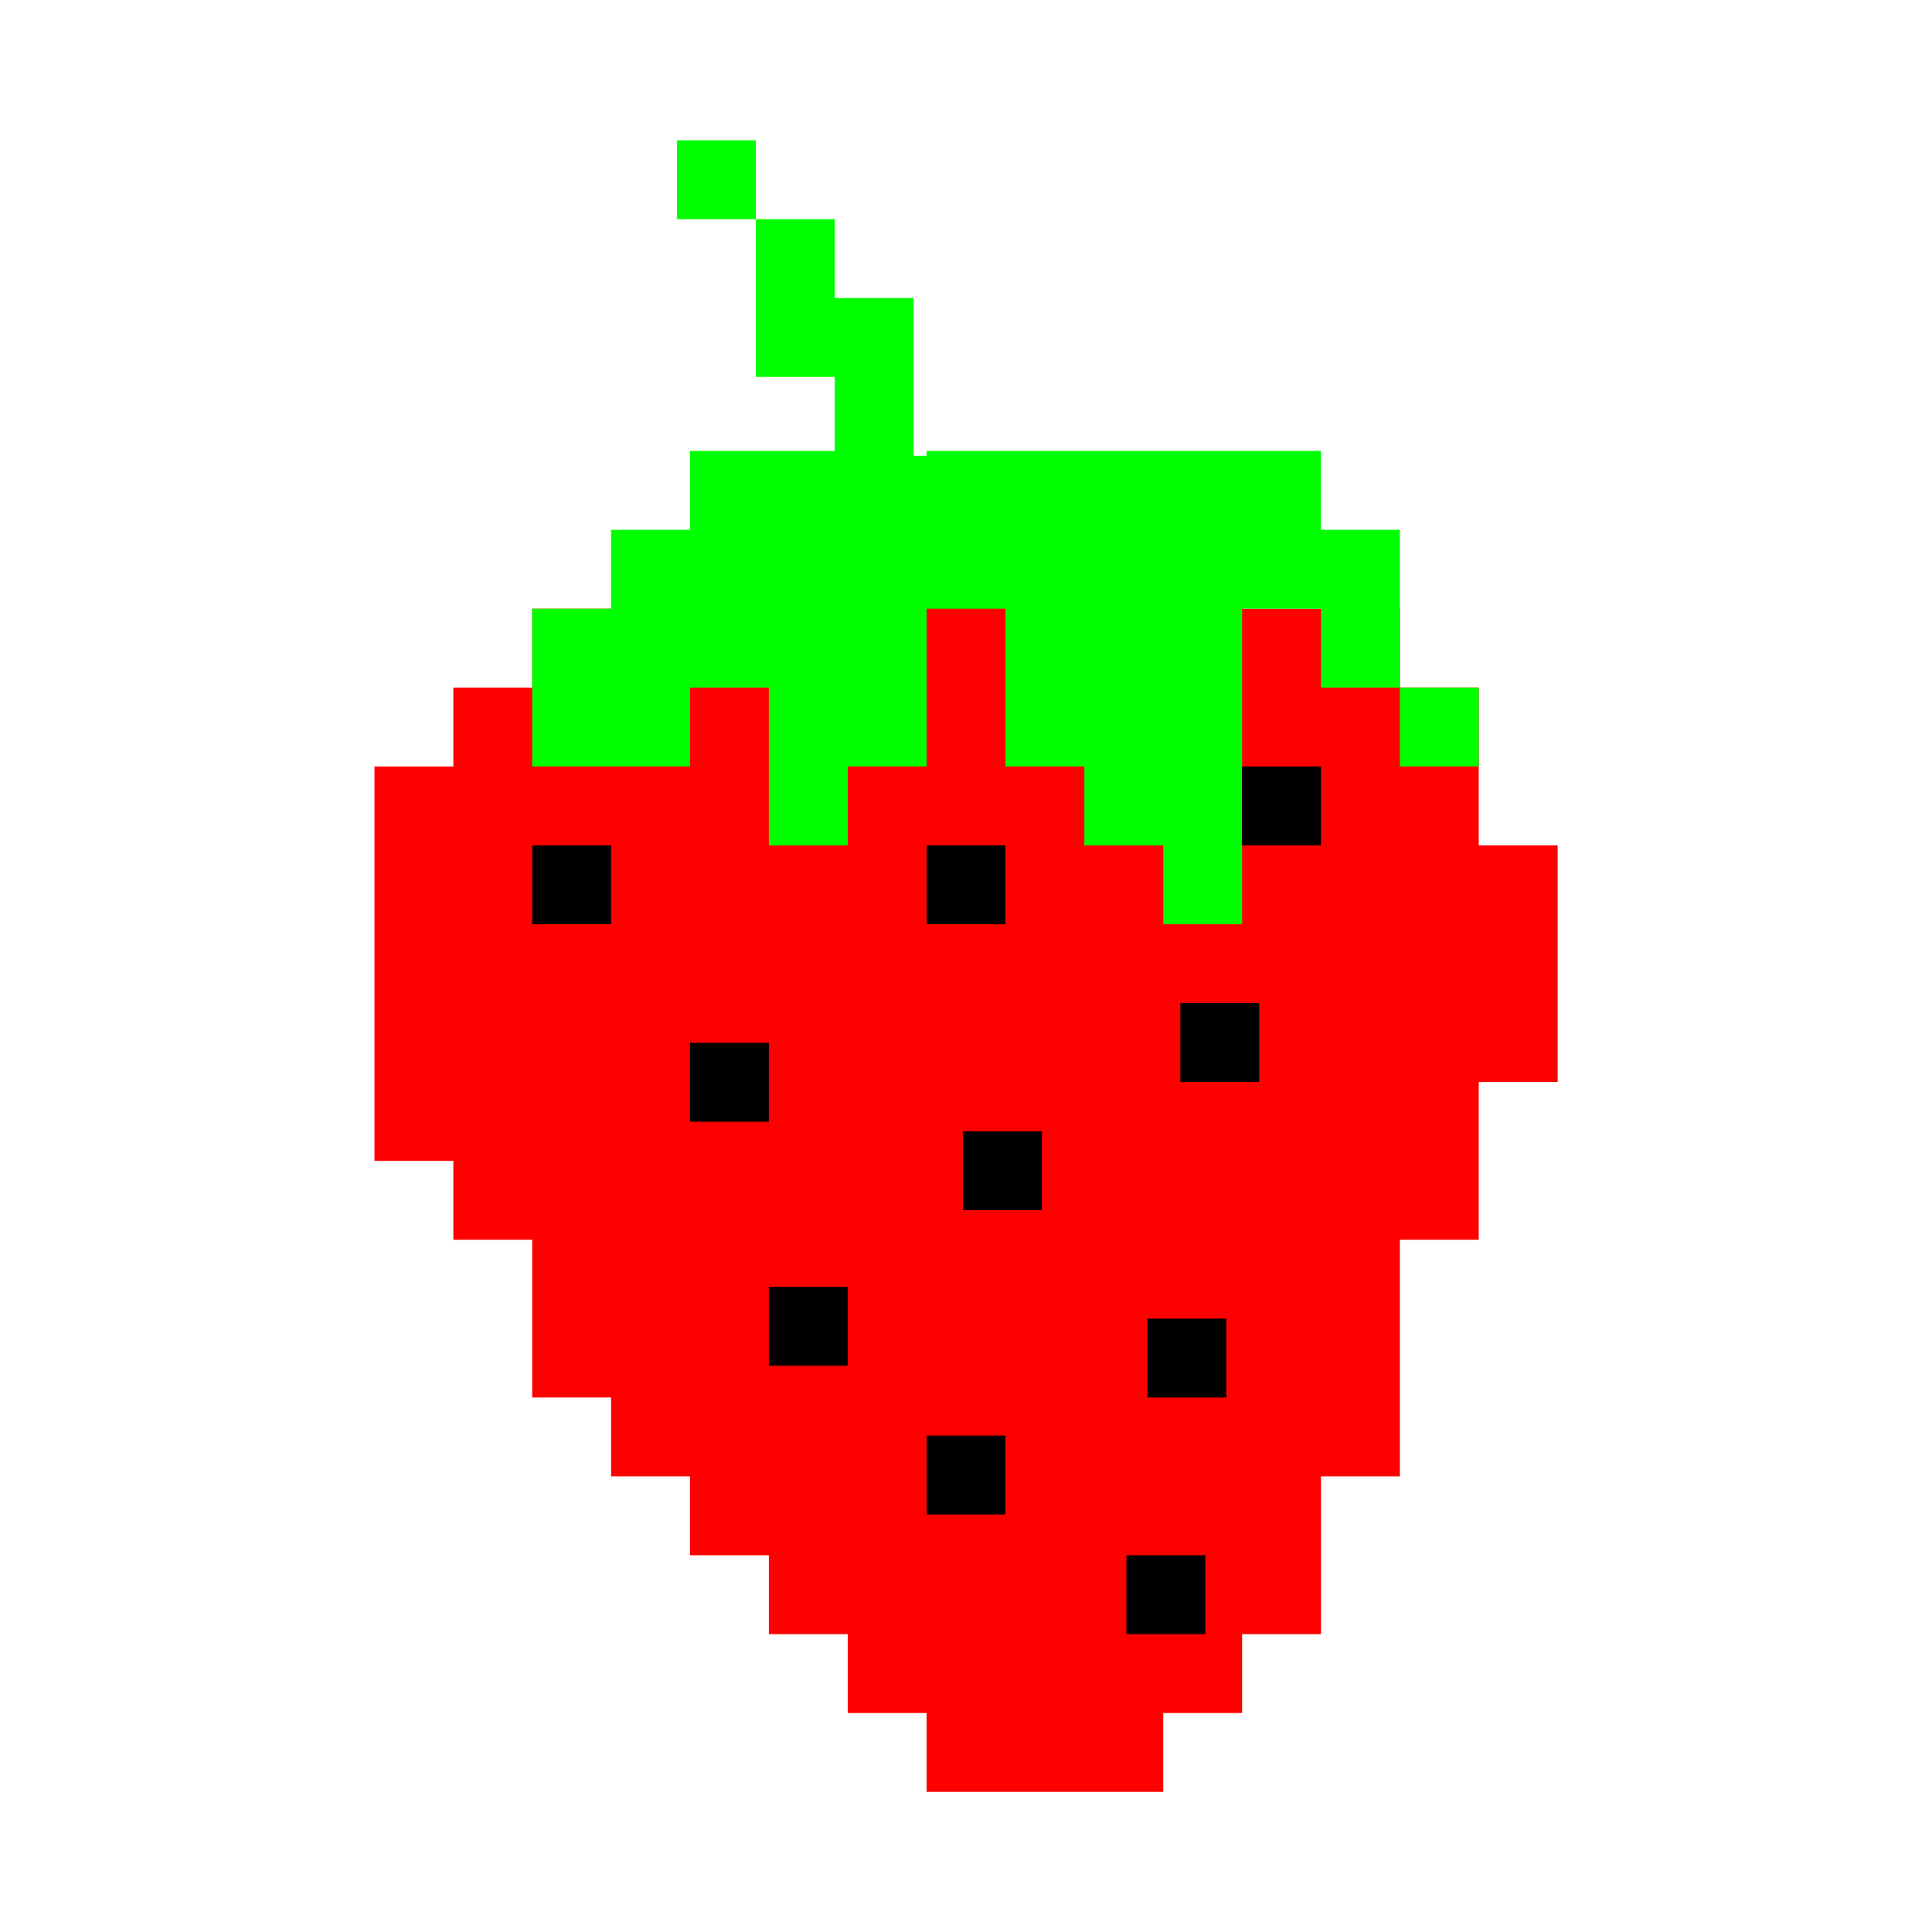
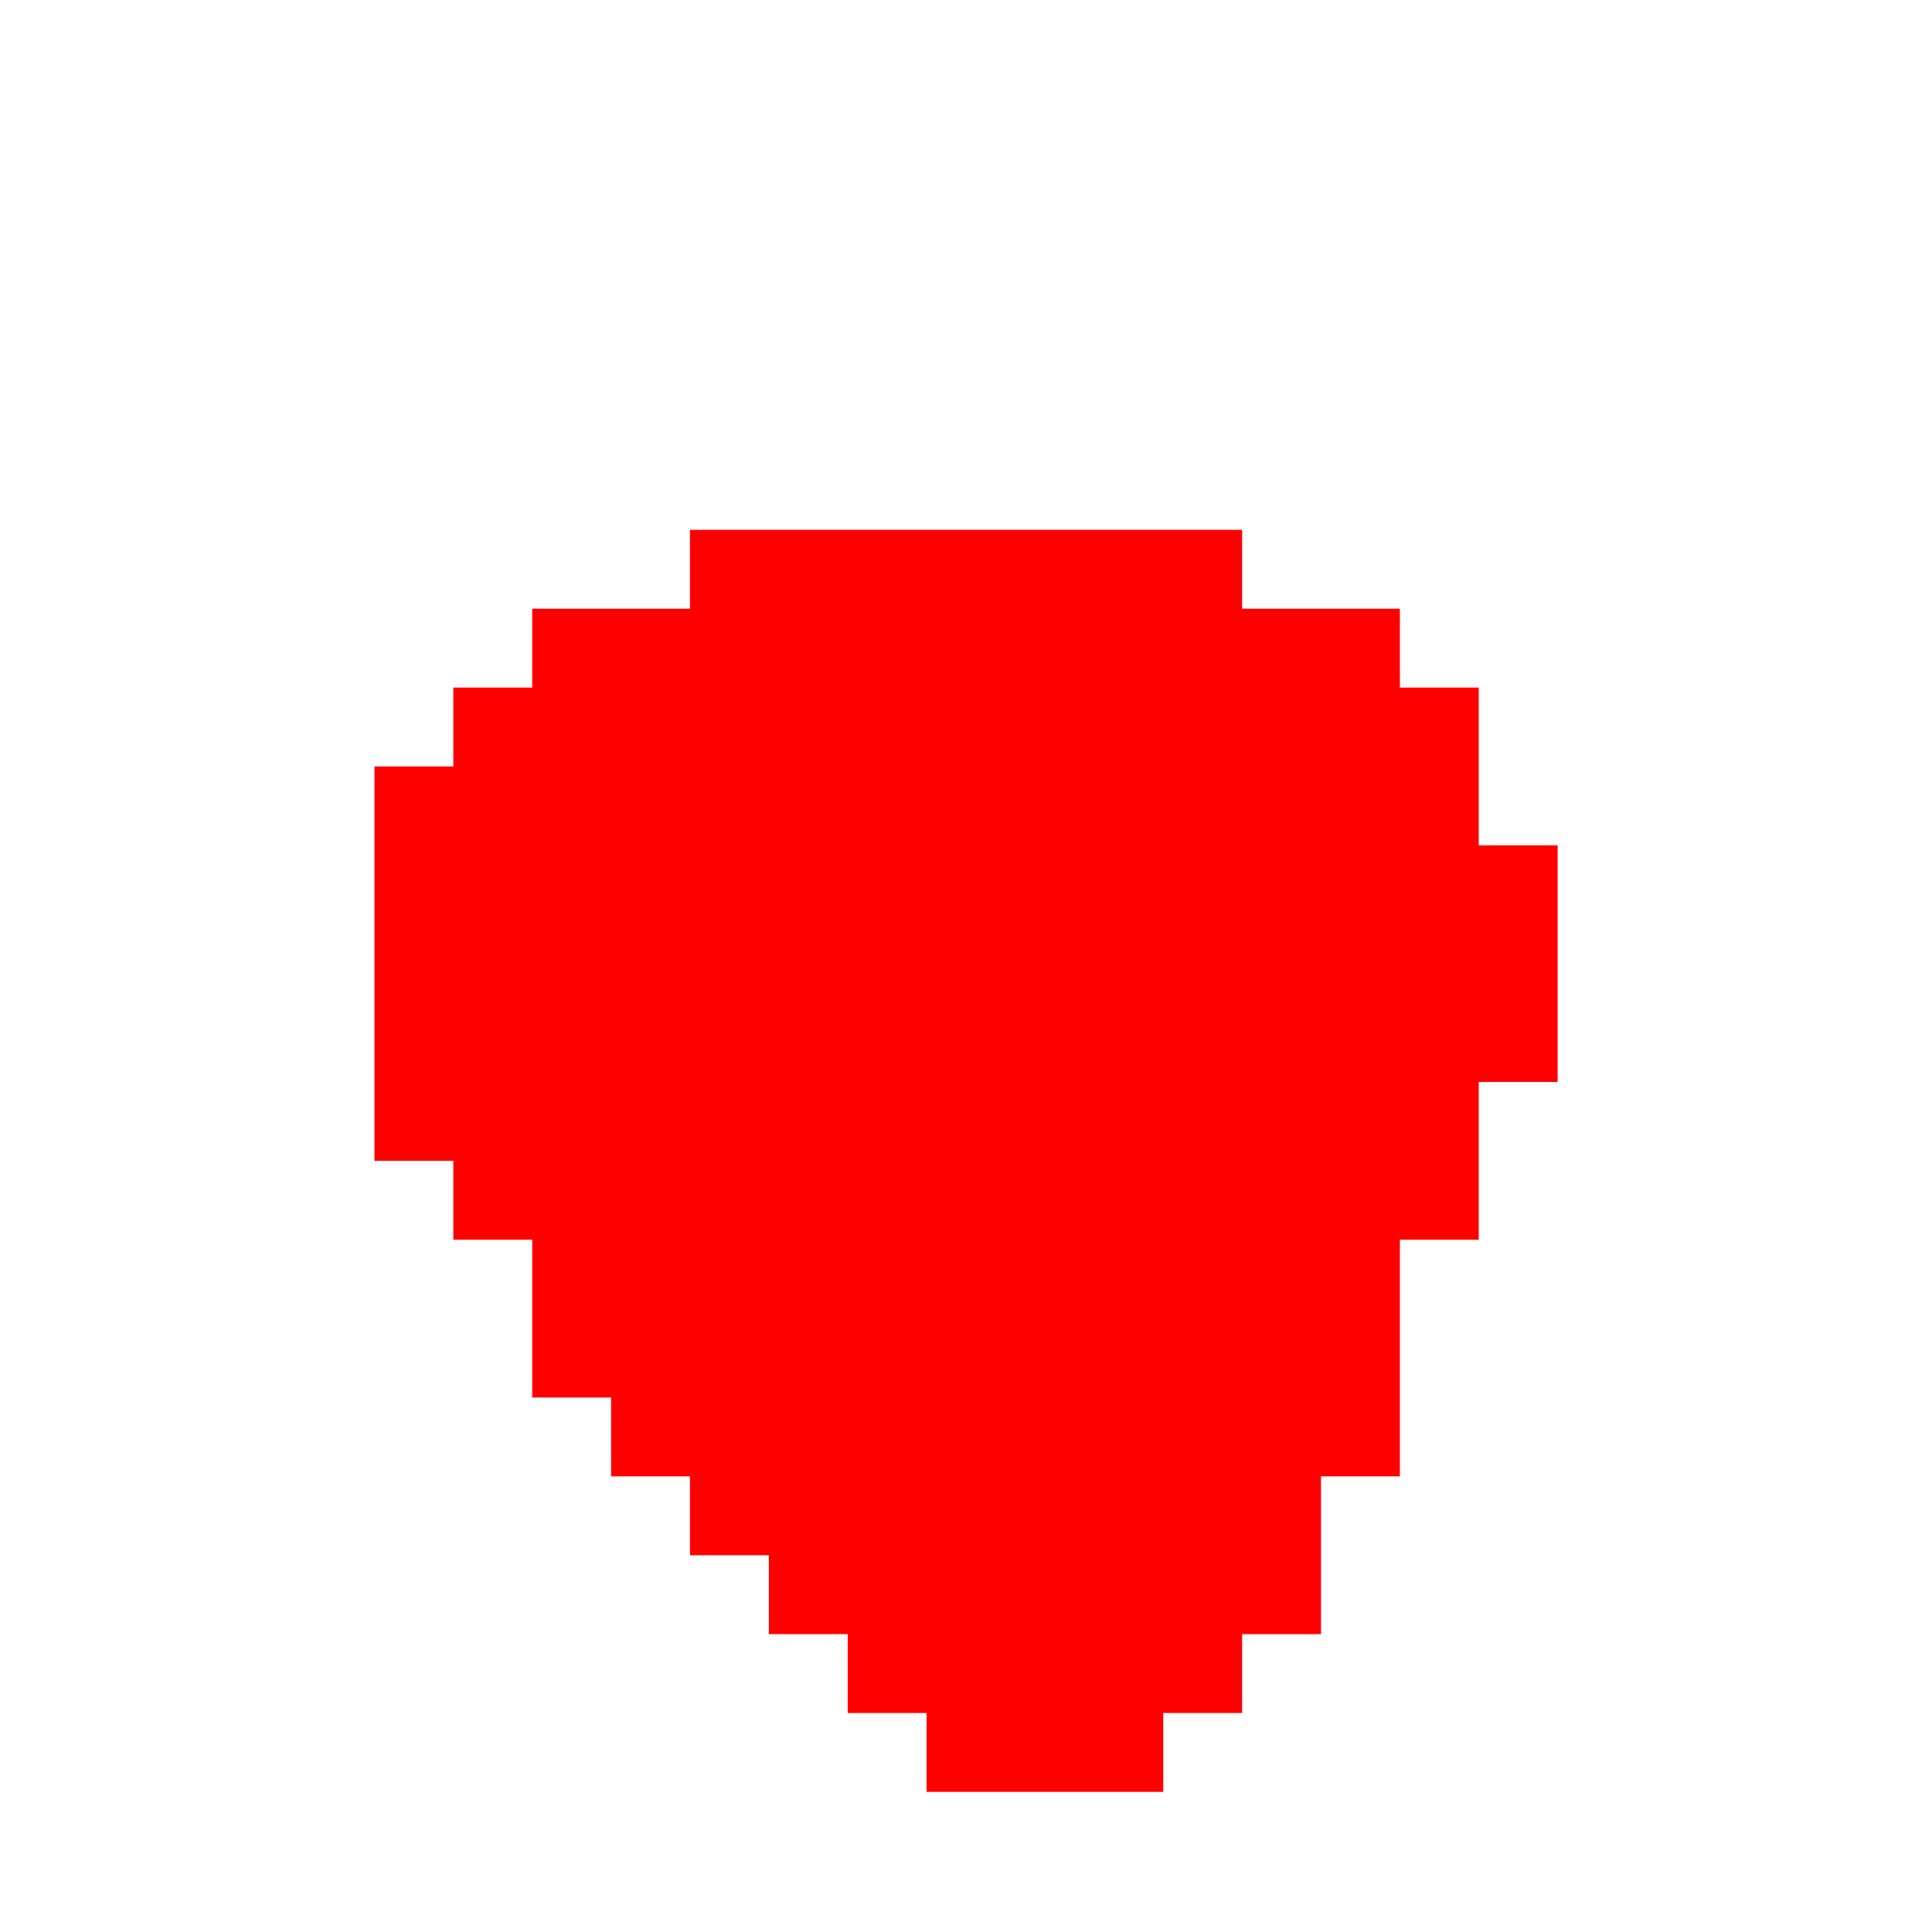
<svg xmlns="http://www.w3.org/2000/svg" width="375" height="375" viewBox="0 0 375 375">
  <defs>
    <clipPath id="clip0">
      <path d="M 72.836 102 L 302.16 102 L 302.16 347.883 L 72.836 347.883 Z M 72.836 102" />
    </clipPath>
  </defs>
  <g clipPath="url(#clip0)">
    <path fill="#ff0000" d="M 241.094 102.84 L 241.094 118.152 L 271.715 118.152 L 271.715 133.461 L 287.023 133.461 L 287.023 164.082 L 302.336 164.082 L 302.336 210.012 L 287.023 210.012 L 287.023 240.633 L 271.715 240.633 L 271.715 286.562 L 256.402 286.562 L 256.402 317.184 L 241.094 317.184 L 241.094 332.492 L 225.785 332.492 L 225.785 347.801 L 179.855 347.801 L 179.855 332.492 L 164.543 332.492 L 164.543 317.184 L 149.234 317.184 L 149.234 301.871 L 133.922 301.871 L 133.922 286.562 L 118.613 286.562 L 118.613 271.254 L 103.305 271.254 L 103.305 240.633 L 87.992 240.633 L 87.992 225.32 L 72.684 225.32 L 72.684 148.77 L 87.992 148.77 L 87.992 133.461 L 103.305 133.461 L 103.305 118.152 L 133.922 118.152 L 133.922 102.84 Z M 241.094 102.84" />
-     <path fill="#00ff00" d="M 256.402 87.531 L 256.402 102.84 L 271.715 102.84 L 271.715 133.461 L 256.402 133.461 L 256.402 118.152 L 241.094 118.152 L 241.094 179.391 L 225.785 179.391 L 225.785 164.082 L 210.473 164.082 L 210.473 148.77 L 195.164 148.77 L 195.164 118.152 L 179.855 118.152 L 179.855 148.77 L 164.543 148.77 L 164.543 164.082 L 149.234 164.082 L 149.234 133.461 L 133.922 133.461 L 133.922 148.77 L 103.305 148.77 L 103.305 118.152 L 118.613 118.152 L 118.613 102.84 L 133.922 102.84 L 133.922 87.531 L 164.543 87.531 L 164.543 102.84 L 179.855 102.84 L 179.855 87.531 Z M 271.715 133.461 L 287.023 133.461 L 287.023 148.77 L 271.715 148.77 Z M 271.715 133.461" />
-     <path fill="#000000" d="M 256.402 148.77 L 256.402 164.082 L 241.094 164.082 L 241.094 148.77 Z M 195.164 164.082 L 195.164 179.391 L 179.855 179.391 L 179.855 164.082 Z M 118.613 164.082 L 118.613 179.391 L 103.305 179.391 L 103.305 164.082 Z M 244.41 194.703 L 244.41 210.012 L 229.098 210.012 L 229.098 194.703 Z M 149.234 202.418 L 149.234 217.727 L 133.922 217.727 L 133.922 202.418 Z M 202.227 219.578 L 202.227 234.887 L 186.914 234.887 L 186.914 219.578 Z M 164.543 249.777 L 164.543 265.086 L 149.234 265.086 L 149.234 249.777 Z M 238.023 255.941 L 238.023 271.254 L 222.715 271.254 L 222.715 255.941 Z M 195.164 278.641 L 195.164 293.953 L 179.855 293.953 L 179.855 278.641 Z M 233.953 301.871 L 233.953 317.184 L 218.641 317.184 L 218.641 301.871 Z M 233.953 301.871" />
-     <path fill="#00ff00" d="M 146.711 27.23 L 146.711 42.539 L 131.398 42.539 L 131.398 27.23 Z M 146.711 42.539 L 162.02 42.539 L 162.02 57.852 L 177.332 57.852 L 177.332 88.469 L 192.641 88.469 L 192.641 103.781 L 162.02 103.781 L 162.02 73.16 L 146.711 73.16 Z M 146.711 42.539" />
  </g>
</svg>